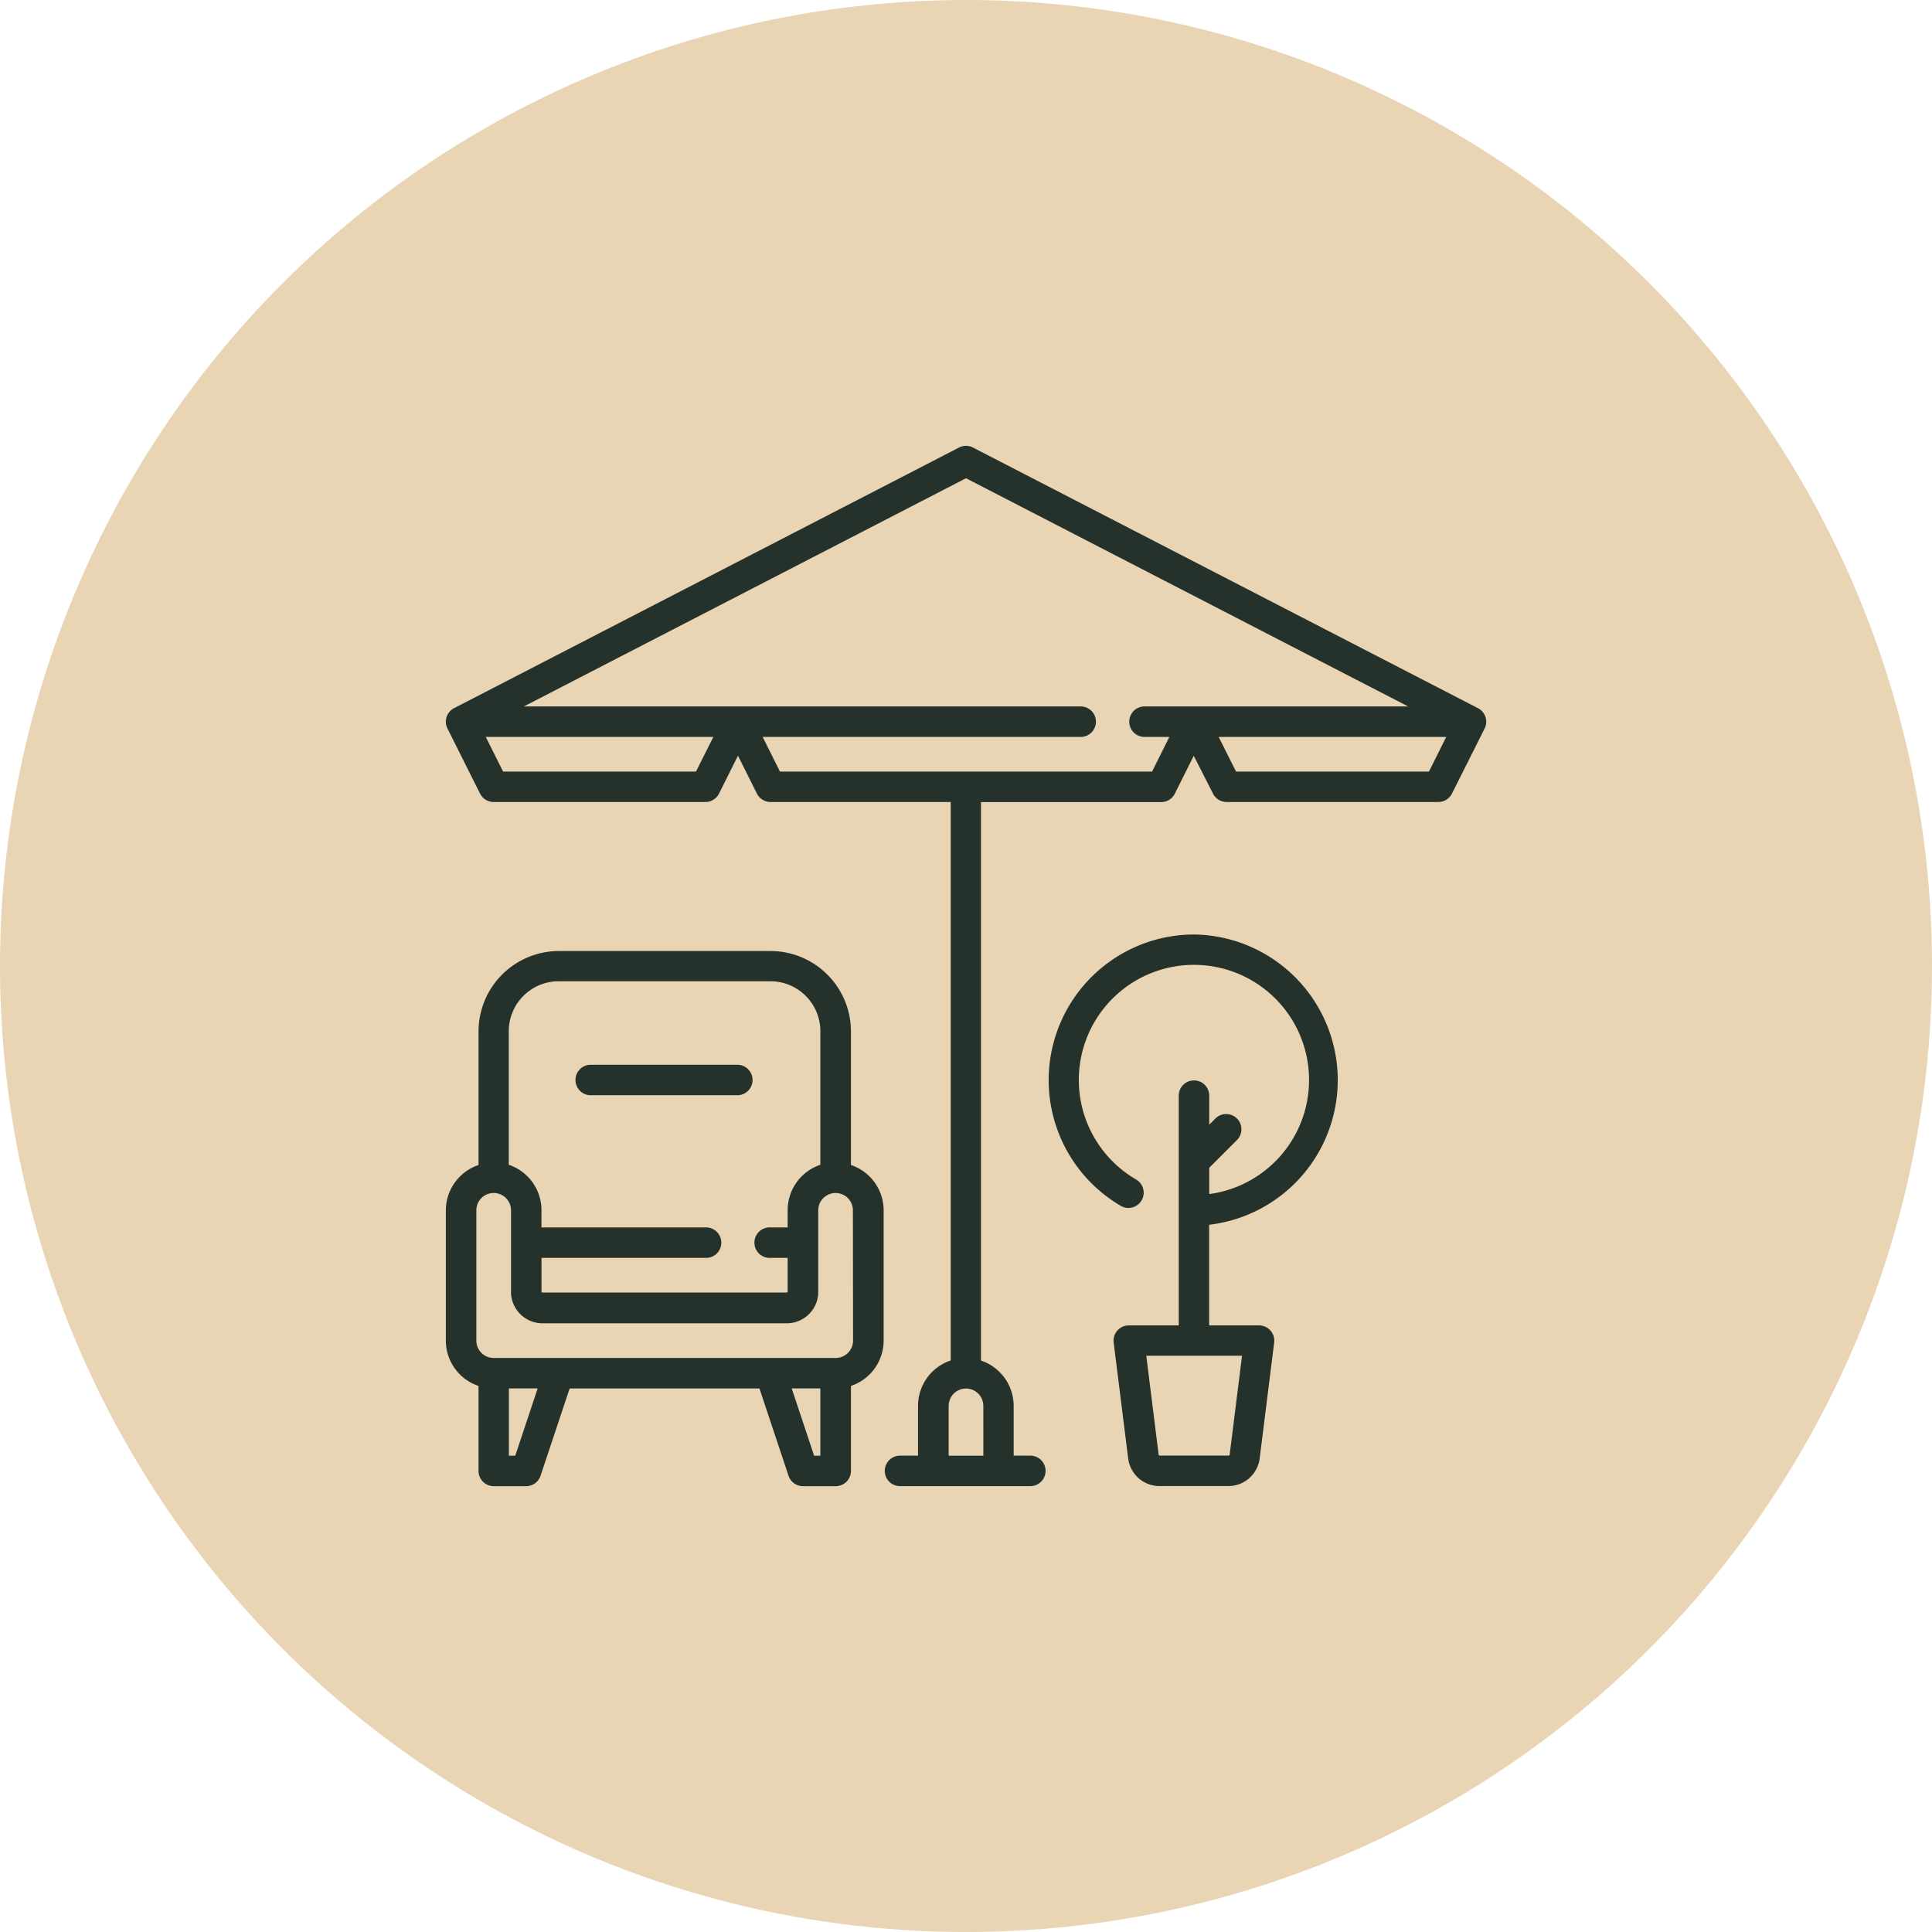
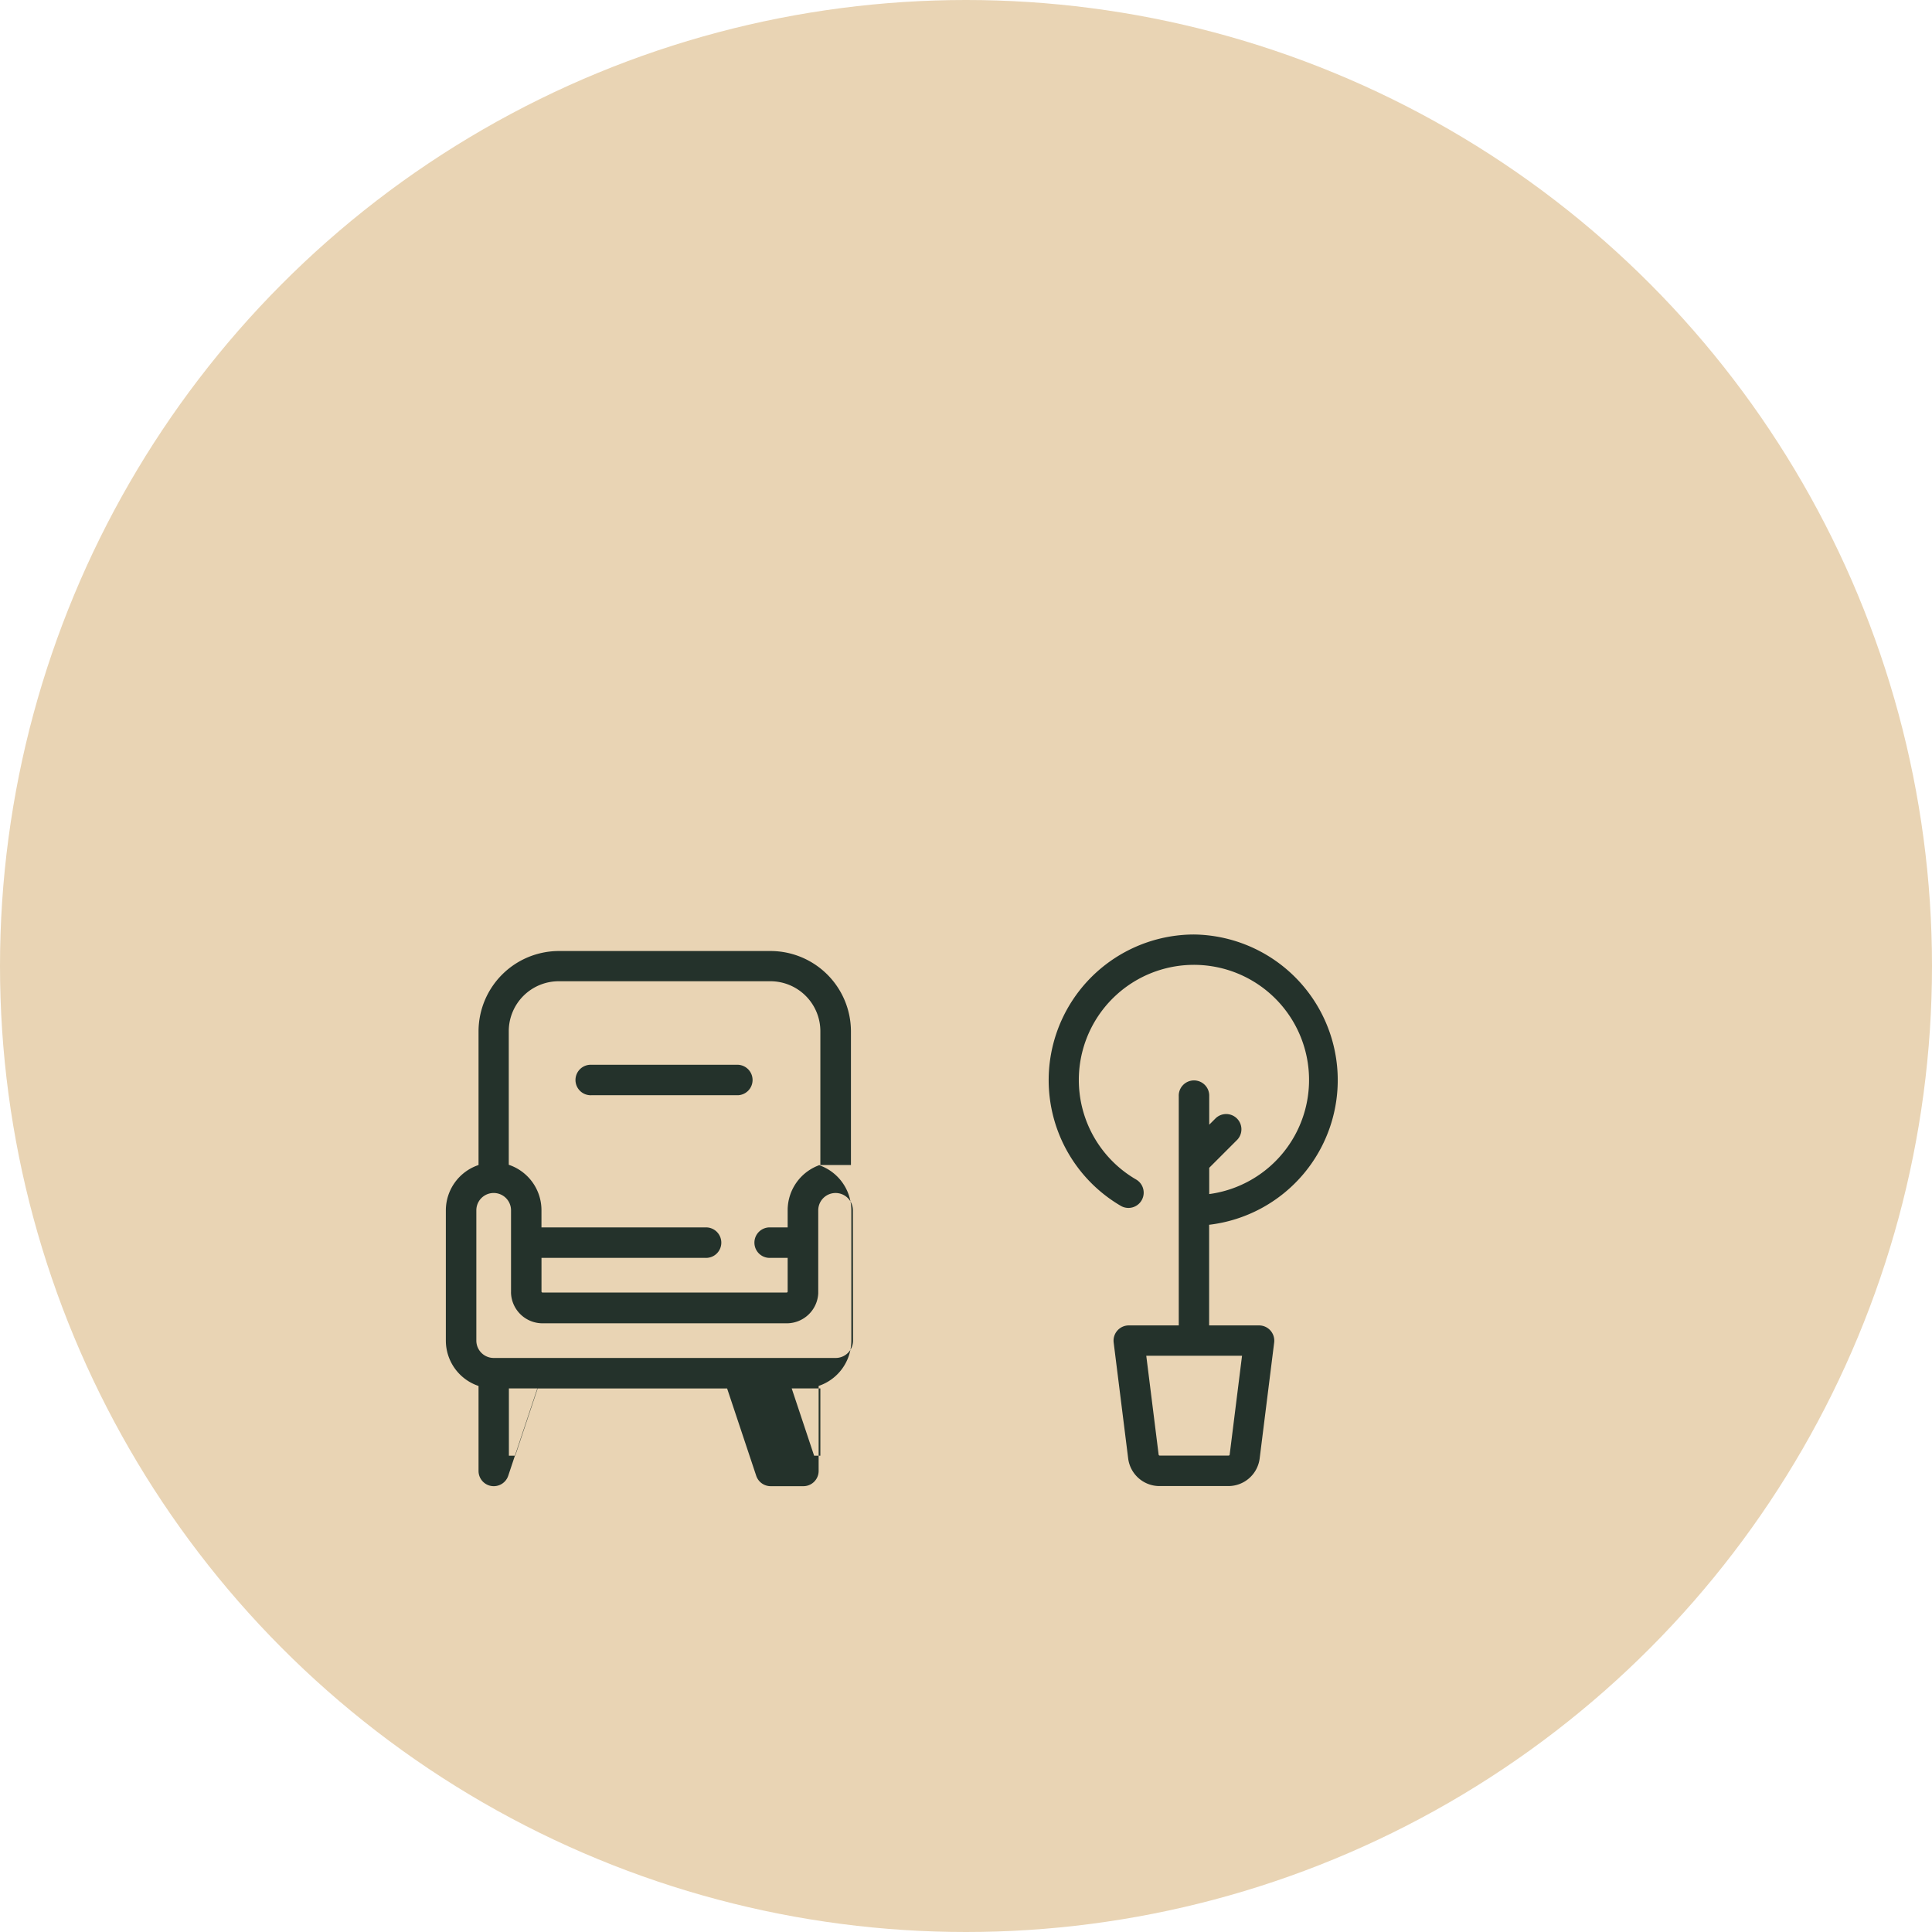
<svg xmlns="http://www.w3.org/2000/svg" width="65" height="65" viewBox="0 0 65 65">
  <g id="Group_240" data-name="Group 240" transform="translate(-150 -339)">
    <g id="Group_239" data-name="Group 239" transform="translate(54 284)">
      <g id="Group_224" data-name="Group 224" transform="translate(18 15)">
        <circle id="Ellipse_22" data-name="Ellipse 22" cx="32.5" cy="32.5" r="32.5" transform="translate(78 40)" fill="#e9d4b4" />
      </g>
      <g id="terrace_1_" data-name="terrace (1)" transform="translate(111 69.499)">
-         <path id="Path_132" data-name="Path 132" d="M13.629,256.208v-4.5a2.708,2.708,0,0,0-2.7-2.7H3.8a2.707,2.707,0,0,0-2.7,2.7v4.5A1.611,1.611,0,0,0,0,257.732v4.384a1.611,1.611,0,0,0,1.1,1.525V266.5a.512.512,0,0,0,.513.513H2.7a.513.513,0,0,0,.486-.351l.979-2.937h6.385l.979,2.937a.513.513,0,0,0,.487.351h1.1a.513.513,0,0,0,.513-.513V263.64a1.611,1.611,0,0,0,1.1-1.525v-4.384a1.611,1.611,0,0,0-1.1-1.524ZM3.8,250.025h7.124A1.681,1.681,0,0,1,12.6,251.7v4.5a1.611,1.611,0,0,0-1.1,1.524v.583h-.583a.513.513,0,1,0,0,1.025h.583v1.131a.035.035,0,0,1-.035.035H3.253a.035.035,0,0,1-.035-.035v-1.131H8.732a.513.513,0,1,0,0-1.025H3.217v-.583a1.611,1.611,0,0,0-1.1-1.524v-4.5A1.681,1.681,0,0,1,3.8,250.025ZM2.335,265.987H2.121v-2.263h.968Zm10.055,0-.754-2.263H12.6v2.263Zm1.31-3.871a.584.584,0,0,1-.583.583H1.609a.584.584,0,0,1-.583-.583v-4.384a.583.583,0,0,1,1.167,0v2.74a.492.492,0,0,0,0,.053,1.061,1.061,0,0,0,1.058,1.008h8.22a1.061,1.061,0,0,0,1.058-1.008c0-.017,0-.035,0-.053v-2.74a.583.583,0,0,1,1.166,0Zm0,0" transform="translate(0 -231.511)" fill="#24322b" />
-         <path id="Path_133" data-name="Path 133" d="M34.723,9.326,17.735.558a.513.513,0,0,0-.47,0L.278,9.326a.512.512,0,0,0-.224.685L1.15,12.2a.513.513,0,0,0,.459.283H8.733a.513.513,0,0,0,.458-.283l.637-1.275.637,1.275a.513.513,0,0,0,.458.283h6.063V31.272a1.611,1.611,0,0,0-1.1,1.524v1.679h-.583a.513.513,0,1,0,0,1.025h4.384a.513.513,0,0,0,0-1.025h-.583V32.8a1.611,1.611,0,0,0-1.1-1.524V12.486h6.063a.512.512,0,0,0,.458-.283l.637-1.275L25.81,12.2a.513.513,0,0,0,.458.283h7.124a.513.513,0,0,0,.458-.283l1.1-2.192A.512.512,0,0,0,34.723,9.326ZM18.084,34.476H16.917V32.8a.583.583,0,1,1,1.166,0ZM8.416,11.46H1.926l-.583-1.166H9Zm15.344,0H11.241l-.583-1.166H21.336a.513.513,0,1,0,0-1.025H2.624L17.5,1.591,32.376,9.269H23.528a.513.513,0,1,0,0,1.025h.814Zm9.316,0h-6.49L26,10.294h7.657Zm0,0" transform="translate(0)" fill="#24322b" />
+         <path id="Path_132" data-name="Path 132" d="M13.629,256.208v-4.5a2.708,2.708,0,0,0-2.7-2.7H3.8a2.707,2.707,0,0,0-2.7,2.7v4.5A1.611,1.611,0,0,0,0,257.732v4.384a1.611,1.611,0,0,0,1.1,1.525V266.5a.512.512,0,0,0,.513.513a.513.513,0,0,0,.486-.351l.979-2.937h6.385l.979,2.937a.513.513,0,0,0,.487.351h1.1a.513.513,0,0,0,.513-.513V263.64a1.611,1.611,0,0,0,1.1-1.525v-4.384a1.611,1.611,0,0,0-1.1-1.524ZM3.8,250.025h7.124A1.681,1.681,0,0,1,12.6,251.7v4.5a1.611,1.611,0,0,0-1.1,1.524v.583h-.583a.513.513,0,1,0,0,1.025h.583v1.131a.035.035,0,0,1-.035.035H3.253a.035.035,0,0,1-.035-.035v-1.131H8.732a.513.513,0,1,0,0-1.025H3.217v-.583a1.611,1.611,0,0,0-1.1-1.524v-4.5A1.681,1.681,0,0,1,3.8,250.025ZM2.335,265.987H2.121v-2.263h.968Zm10.055,0-.754-2.263H12.6v2.263Zm1.31-3.871a.584.584,0,0,1-.583.583H1.609a.584.584,0,0,1-.583-.583v-4.384a.583.583,0,0,1,1.167,0v2.74a.492.492,0,0,0,0,.053,1.061,1.061,0,0,0,1.058,1.008h8.22a1.061,1.061,0,0,0,1.058-1.008c0-.017,0-.035,0-.053v-2.74a.583.583,0,0,1,1.166,0Zm0,0" transform="translate(0 -231.511)" fill="#24322b" />
        <path id="Path_134" data-name="Path 134" d="M301.494,240.984a4.9,4.9,0,0,0-2.449,9.138.513.513,0,0,0,.513-.888,3.873,3.873,0,1,1,2.448.483v-.884l.946-.946a.513.513,0,0,0-.725-.725l-.221.221v-.954a.513.513,0,1,0-1.025,0v7.707H299.3a.513.513,0,0,0-.509.576l.488,3.9a1.062,1.062,0,0,0,1.052.929h2.32a1.062,1.062,0,0,0,1.052-.929l.488-3.9a.513.513,0,0,0-.509-.576h-1.679V250.75a4.9,4.9,0,0,0-.513-9.766Zm1.2,17.5a.035.035,0,0,1-.035.031h-2.32a.035.035,0,0,1-.035-.031l-.416-3.327h3.222Zm0,0" transform="translate(-276.323 -224.043)" fill="#24322b" />
        <path id="Path_135" data-name="Path 135" d="M64.642,306.134h4.932a.513.513,0,0,0,0-1.025H64.642a.513.513,0,1,0,0,1.025Zm0,0" transform="translate(-59.745 -283.785)" fill="#24322b" />
      </g>
    </g>
  </g>
</svg>